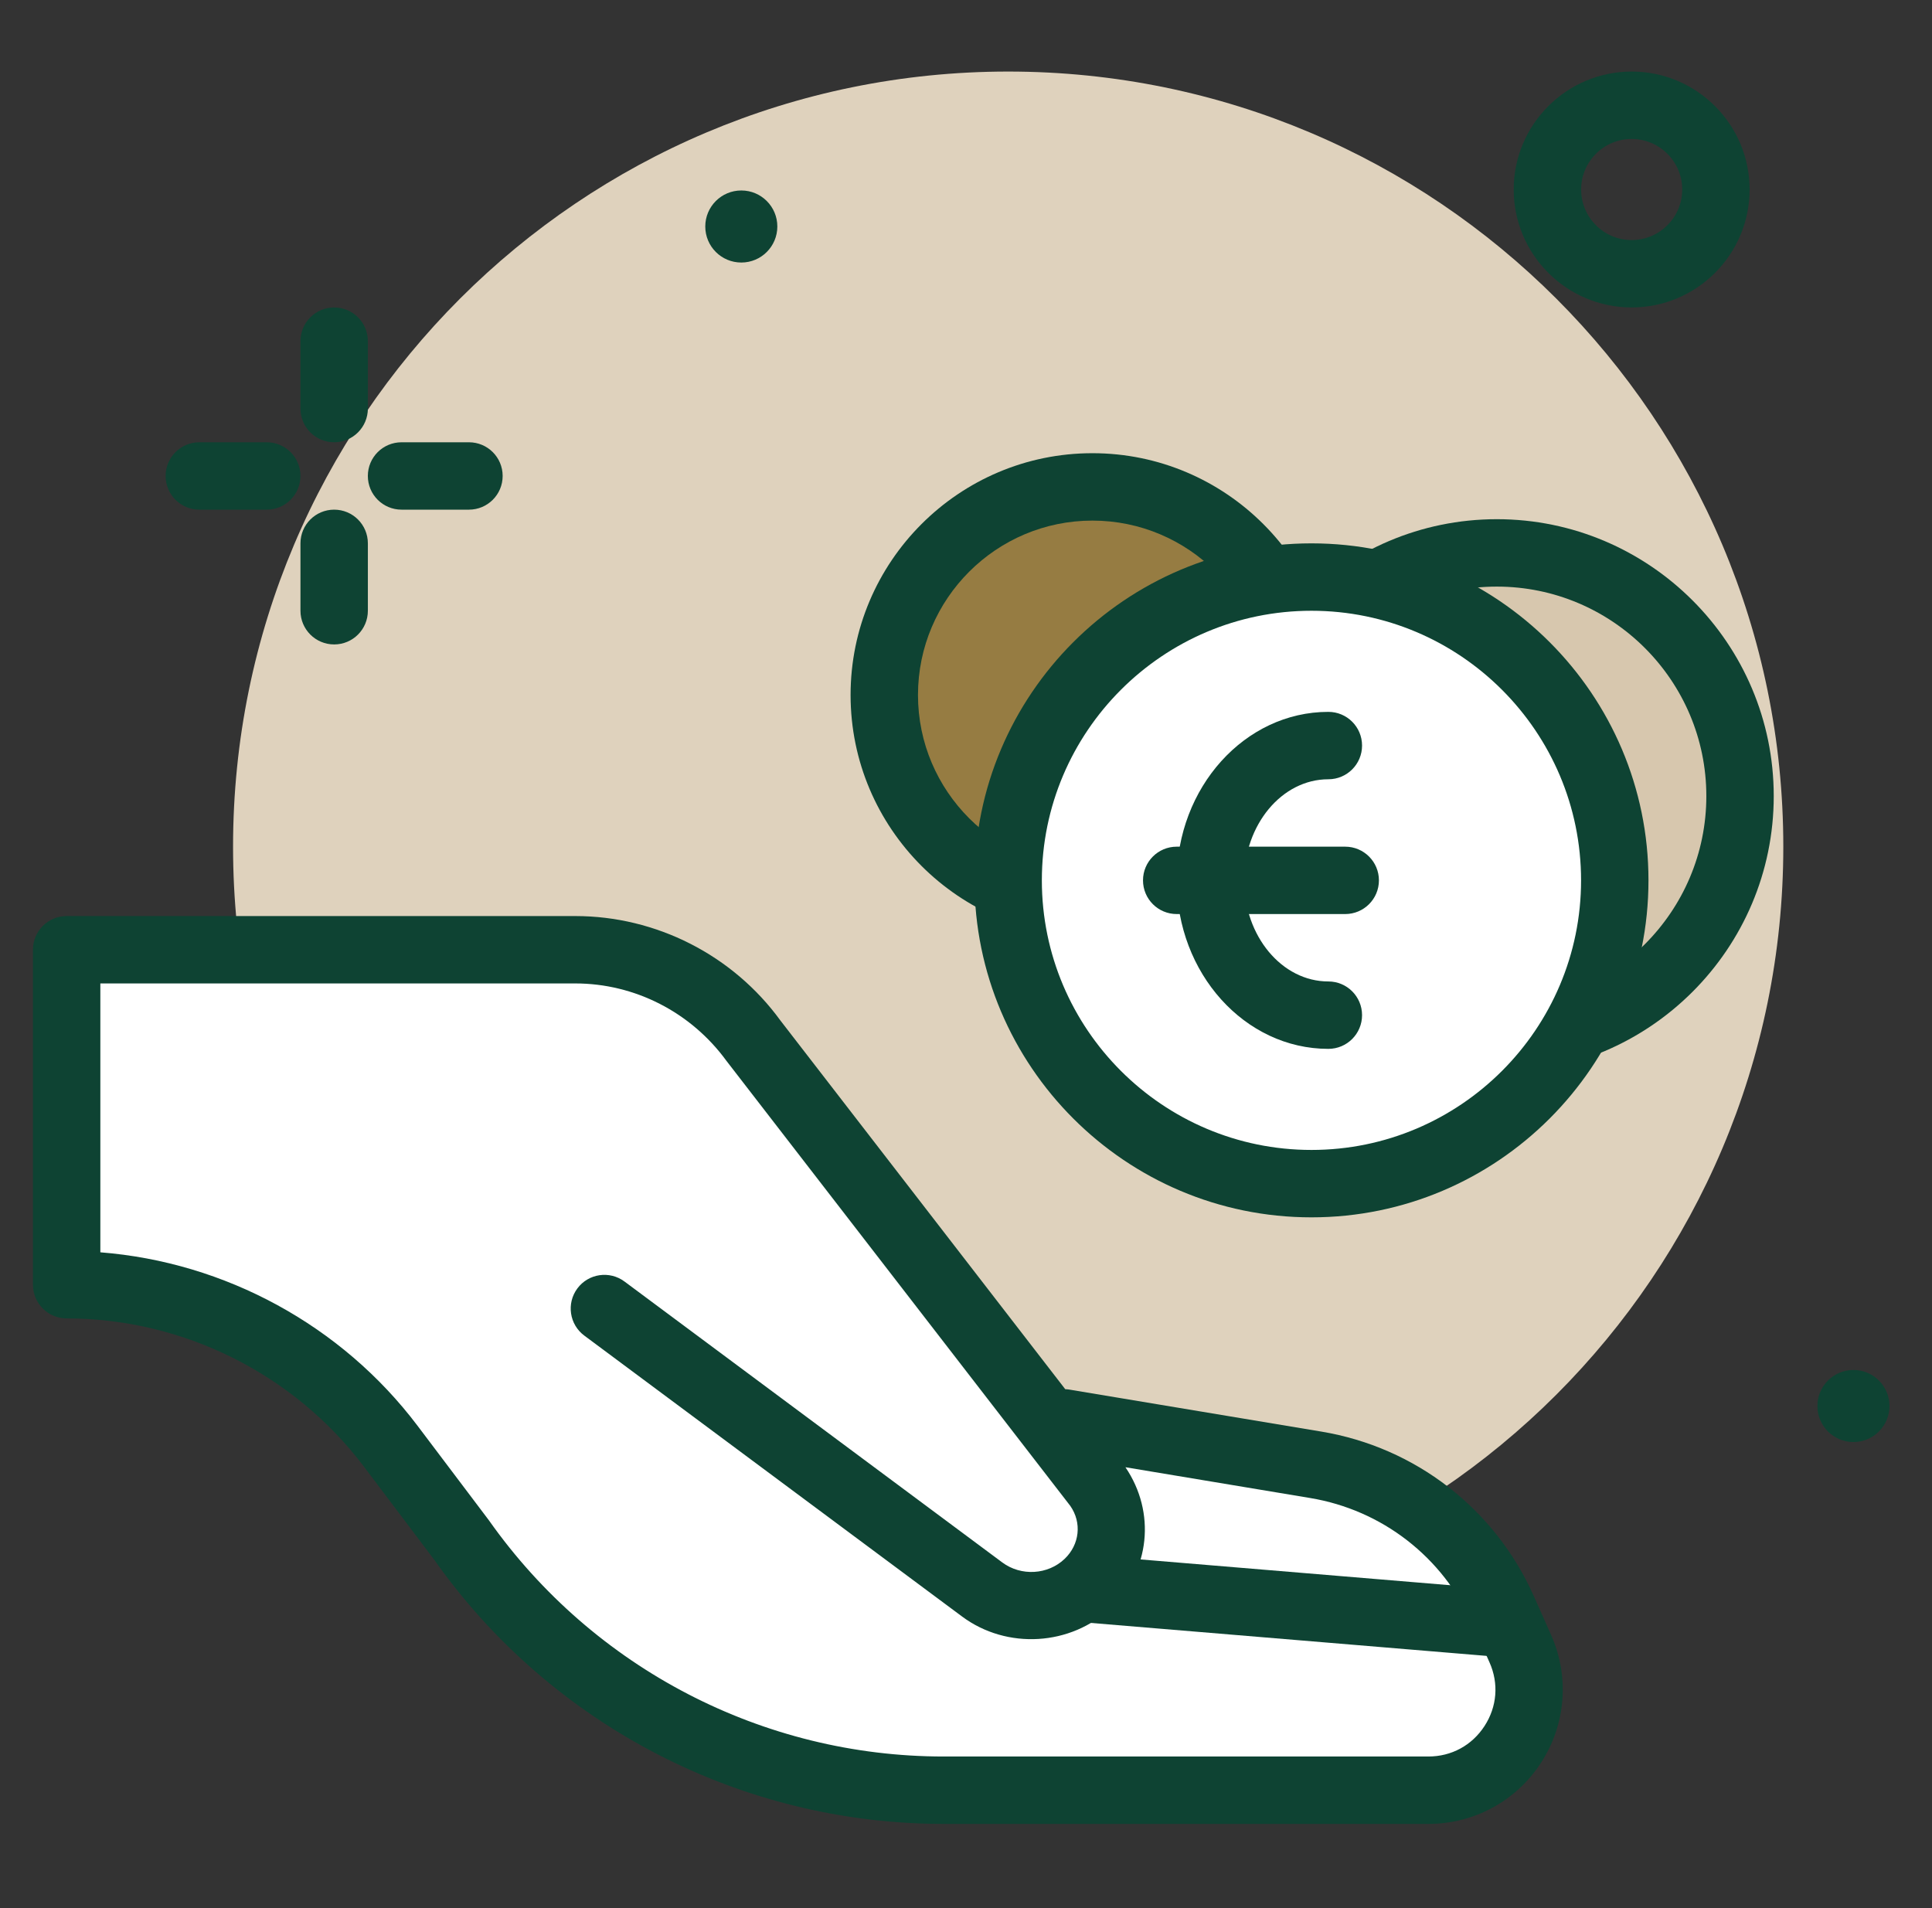
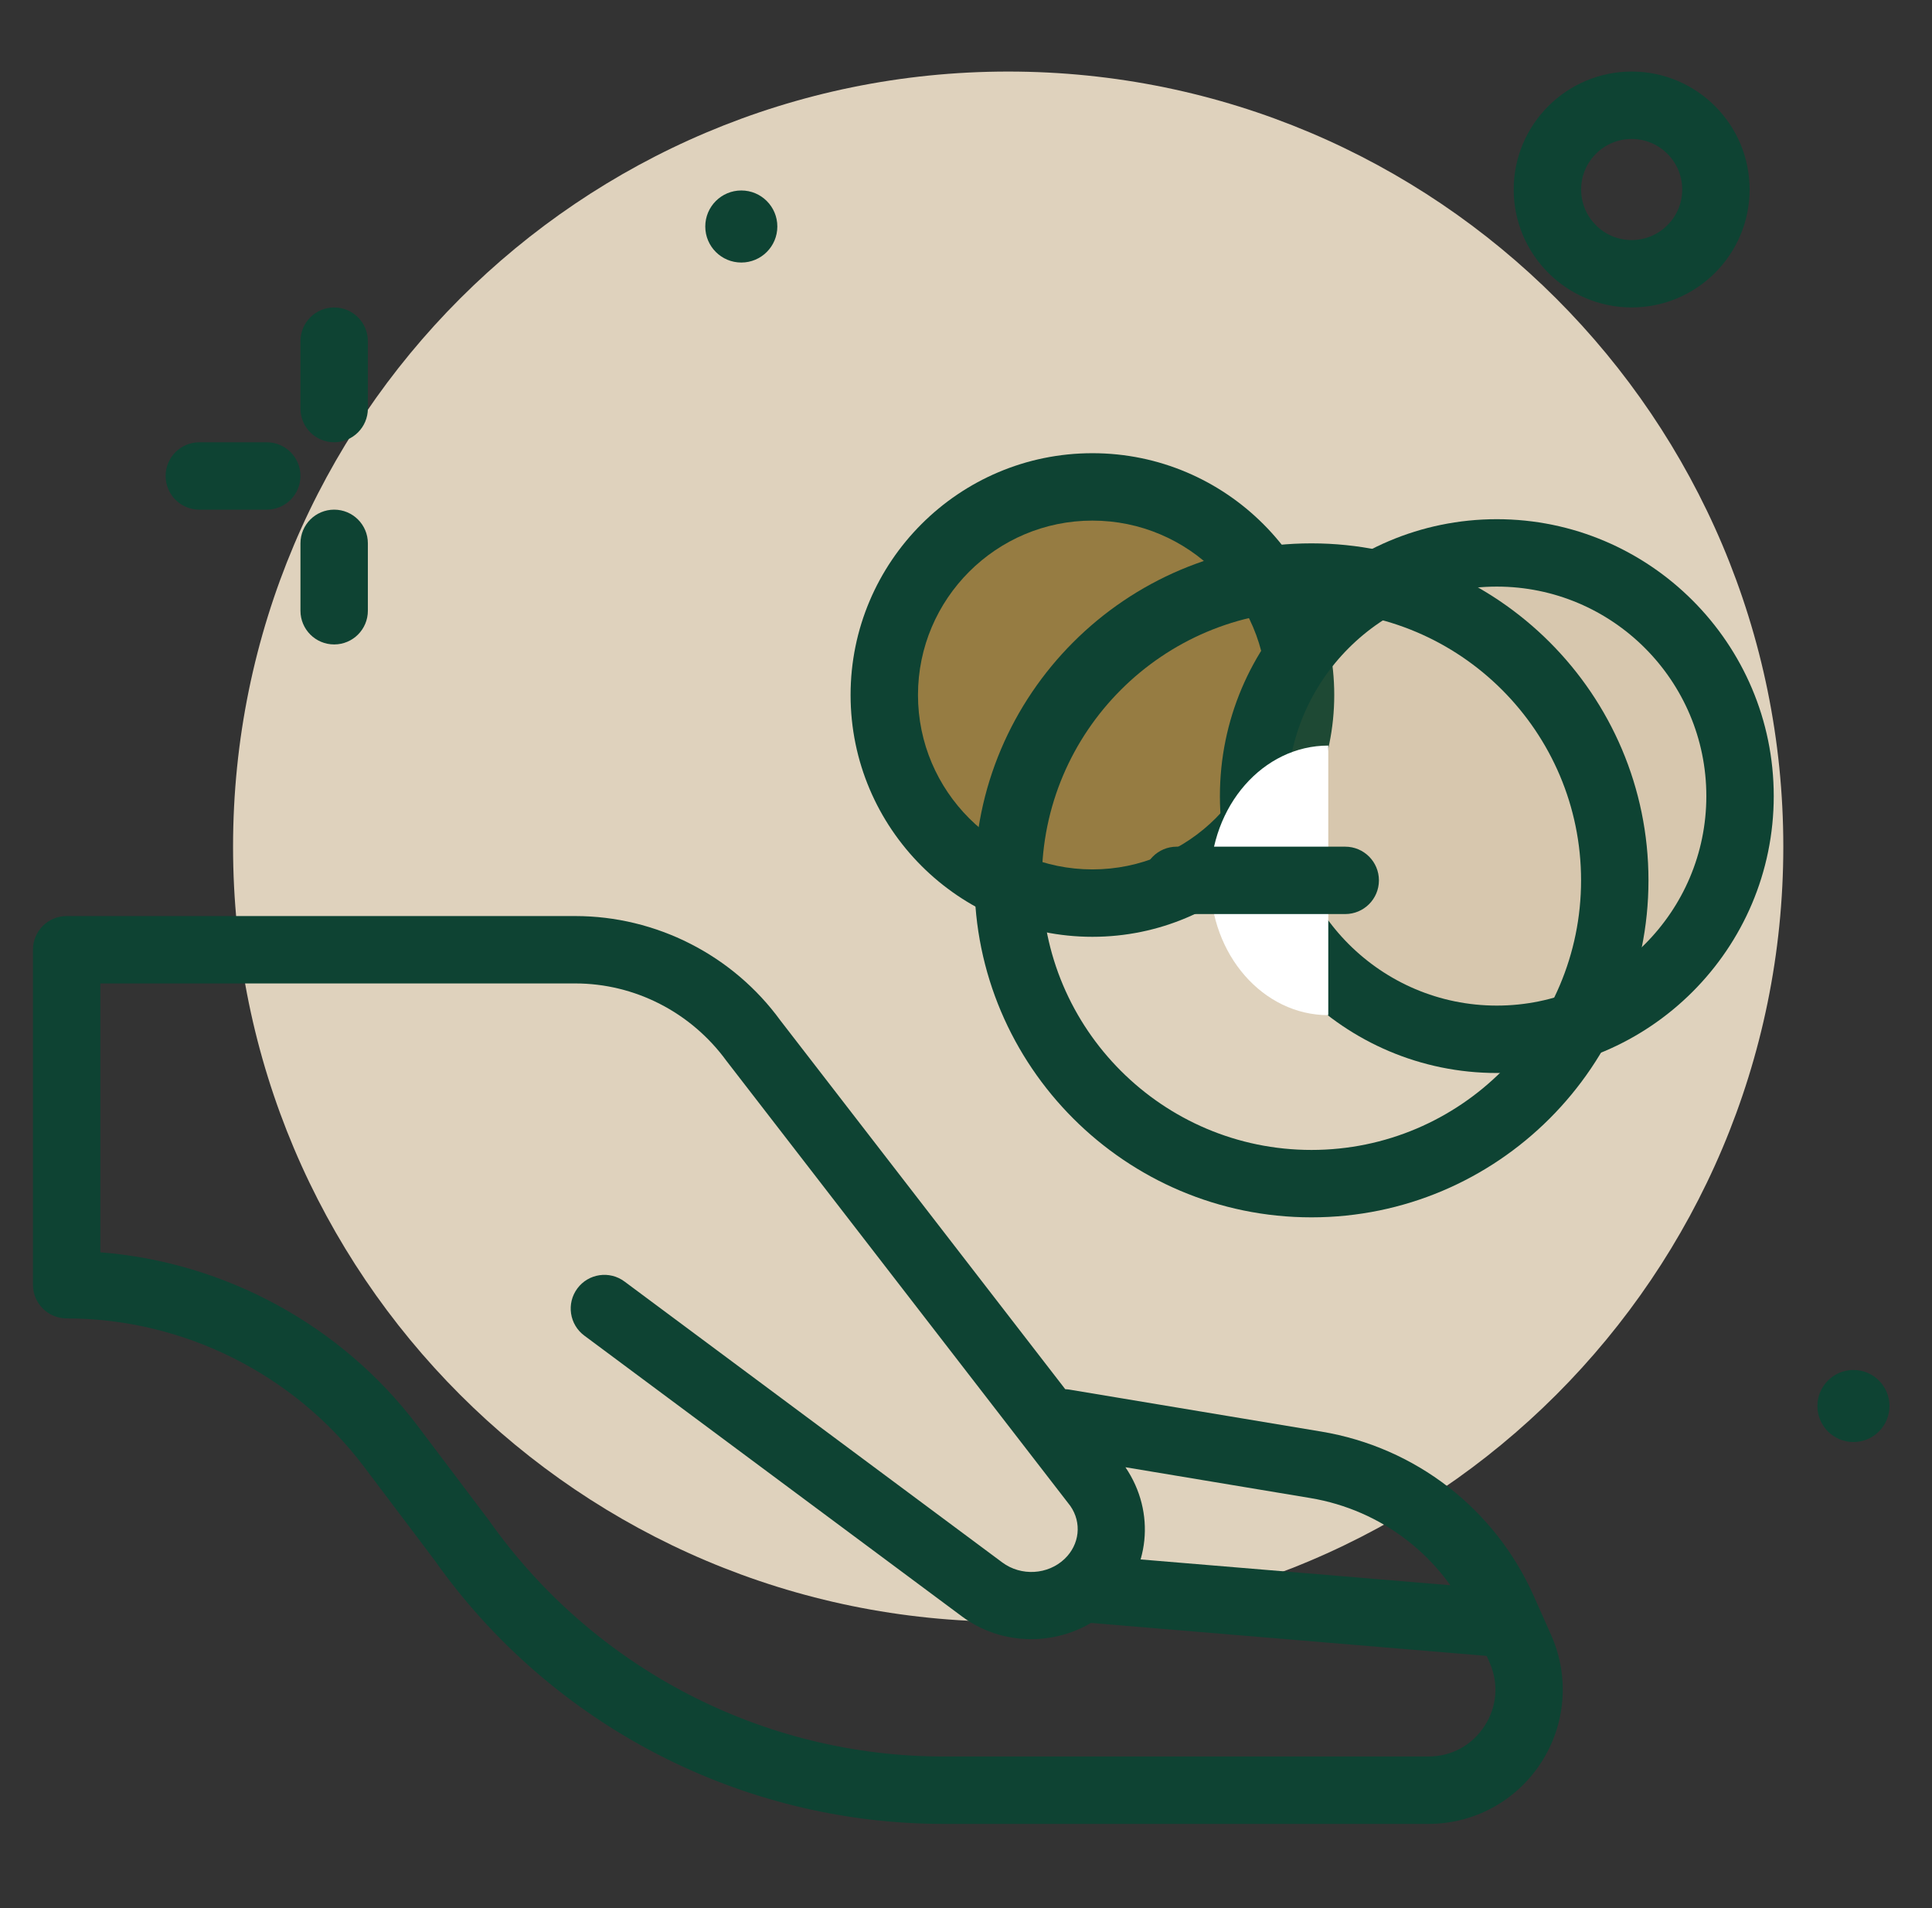
<svg xmlns="http://www.w3.org/2000/svg" width="81" height="80" viewBox="0 0 81 80" fill="none">
  <rect x="0" y="0" width="81" height="80" fill="#333333" stroke="none" />
  <path d="M42.268 67.994C60.216 67.994 74.766 53.445 74.766 35.497C74.766 17.549 60.216 3 42.268 3C24.32 3 9.771 17.549 9.771 35.497C9.771 53.445 24.32 67.994 42.268 67.994Z" fill="#DFD2BD" />
-   <path d="M44.616 59.656L55.164 61.414C58.636 61.992 61.584 64.276 63.014 67.491L63.74 69.126C64.98 71.915 62.938 75.057 59.886 75.057H39.557C31.529 75.057 24 71.155 19.372 64.595L16.379 60.63C13.162 56.368 8.133 53.863 2.794 53.863V39.819H24.119C27.069 39.819 29.84 41.231 31.575 43.616L46.031 62.33C46.919 63.603 46.743 65.297 45.612 66.378C44.416 67.522 42.516 67.635 41.18 66.642L25.34 54.863" fill="white" />
  <path d="M59.886 76.47H39.558C31.082 76.47 23.104 72.335 18.216 65.409L15.251 61.481C12.317 57.596 7.662 55.276 2.794 55.276C2.013 55.276 1.381 54.644 1.381 53.863V39.82C1.381 39.039 2.013 38.407 2.794 38.407H24.119C27.508 38.407 30.723 40.043 32.718 42.785L44.661 58.244C44.723 58.246 44.786 58.252 44.848 58.263L55.395 60.021C59.347 60.679 62.677 63.258 64.305 66.918L65.032 68.552C65.809 70.301 65.65 72.303 64.607 73.908C63.564 75.513 61.8 76.47 59.886 76.47ZM4.207 52.505C9.434 52.914 14.328 55.567 17.506 59.778L20.499 63.743C24.884 69.957 32 73.644 39.558 73.644H59.886C60.853 73.644 61.71 73.179 62.238 72.368C62.765 71.556 62.843 70.584 62.449 69.699L61.722 68.066C60.482 65.275 57.943 63.309 54.932 62.807L47.184 61.516C48.47 63.409 48.207 65.851 46.589 67.399C44.902 69.01 42.214 69.173 40.336 67.775L24.497 55.997C23.871 55.531 23.741 54.647 24.206 54.02C24.671 53.394 25.555 53.263 26.183 53.73L42.022 65.508C42.81 66.094 43.936 66.027 44.636 65.357C45.265 64.755 45.363 63.841 44.873 63.137L30.458 44.48C28.967 42.434 26.608 41.232 24.119 41.232H4.207V52.505Z" fill="#0E4333" />
  <path d="M62.477 69.433C62.439 69.433 62.398 69.432 62.358 69.428L45.431 68.018C44.653 67.953 44.076 67.27 44.141 66.493C44.204 65.716 44.876 65.13 45.665 65.202L62.593 66.612C63.371 66.677 63.948 67.36 63.883 68.138C63.823 68.875 63.205 69.433 62.477 69.433Z" fill="#0E4333" />
  <path d="M14.01 18.542C13.229 18.542 12.597 17.91 12.597 17.129V14.303C12.597 13.523 13.229 12.891 14.01 12.891C14.791 12.891 15.423 13.523 15.423 14.303V17.129C15.423 17.91 14.791 18.542 14.01 18.542Z" fill="#0E4333" />
  <path d="M14.01 27.019C13.229 27.019 12.597 26.387 12.597 25.606V22.781C12.597 22 13.229 21.368 14.01 21.368C14.791 21.368 15.423 22 15.423 22.781V25.606C15.423 26.387 14.791 27.019 14.01 27.019Z" fill="#0E4333" />
  <path d="M11.183 21.368H8.357C7.576 21.368 6.944 20.736 6.944 19.955C6.944 19.175 7.576 18.543 8.357 18.543H11.183C11.964 18.543 12.596 19.175 12.596 19.955C12.596 20.736 11.964 21.368 11.183 21.368Z" fill="#0E4333" />
-   <path d="M19.661 21.368H16.835C16.054 21.368 15.422 20.736 15.422 19.955C15.422 19.175 16.054 18.543 16.835 18.543H19.661C20.442 18.543 21.074 19.175 21.074 19.955C21.074 20.736 20.442 21.368 19.661 21.368Z" fill="#0E4333" />
  <path d="M68.408 12.89C65.682 12.89 63.463 10.672 63.463 7.945C63.463 5.219 65.682 3 68.408 3C71.135 3 73.353 5.219 73.353 7.945C73.353 10.672 71.134 12.89 68.408 12.89ZM68.408 5.826C67.239 5.826 66.289 6.776 66.289 7.945C66.289 9.114 67.239 10.065 68.408 10.065C69.577 10.065 70.528 9.114 70.528 7.945C70.528 6.776 69.577 5.826 68.408 5.826Z" fill="#0E4333" />
  <path d="M32.59 9.496C32.59 10.331 31.914 11.007 31.08 11.007C30.245 11.007 29.569 10.331 29.569 9.496C29.569 8.662 30.245 7.986 31.08 7.986C31.914 7.986 32.59 8.662 32.59 9.496Z" fill="#0E4333" />
  <path d="M79.217 58.948C79.217 59.783 78.541 60.459 77.707 60.459C76.872 60.459 76.196 59.783 76.196 58.948C76.196 58.114 76.872 57.438 77.707 57.438C78.541 57.438 79.217 58.114 79.217 58.948Z" fill="#0E4333" />
  <path d="M45.802 37.865C50.621 37.865 54.527 33.958 54.527 29.139C54.527 24.32 50.621 20.414 45.802 20.414C40.983 20.414 37.076 24.32 37.076 29.139C37.076 33.958 40.983 37.865 45.802 37.865Z" fill="#967C42" />
  <path d="M45.8 39.277C40.209 39.277 35.661 34.729 35.661 29.139C35.661 23.549 40.209 19.001 45.8 19.001C51.391 19.001 55.939 23.549 55.939 29.139C55.939 34.729 51.391 39.277 45.8 39.277ZM45.8 21.827C41.768 21.827 38.487 25.107 38.487 29.139C38.487 33.171 41.768 36.451 45.8 36.451C49.832 36.451 53.113 33.171 53.113 29.139C53.113 25.107 49.832 21.827 45.8 21.827Z" fill="#0E4333" />
  <path d="M62.755 43.574C68.387 43.574 72.952 39.009 72.952 33.377C72.952 27.746 68.387 23.181 62.755 23.181C57.124 23.181 52.559 27.746 52.559 33.377C52.559 39.009 57.124 43.574 62.755 43.574Z" fill="#967C42" fill-opacity="0.12" />
  <path d="M62.755 44.987C56.354 44.987 51.145 39.779 51.145 33.378C51.145 26.976 56.354 21.768 62.755 21.768C69.156 21.768 74.365 26.976 74.365 33.378C74.365 39.779 69.156 44.987 62.755 44.987ZM62.755 24.594C57.912 24.594 53.971 28.535 53.971 33.378C53.971 38.221 57.912 42.161 62.755 42.161C67.599 42.161 71.539 38.221 71.539 33.378C71.539 28.535 67.599 24.594 62.755 24.594Z" fill="#0E4333" />
-   <path d="M54.983 49.626C62.006 49.626 67.7 43.933 67.7 36.91C67.7 29.887 62.006 24.194 54.983 24.194C47.96 24.194 42.267 29.887 42.267 36.91C42.267 43.933 47.96 49.626 54.983 49.626Z" fill="white" />
  <path d="M54.984 51.039C47.193 51.039 40.855 44.701 40.855 36.91C40.855 29.119 47.193 22.781 54.984 22.781C62.775 22.781 69.113 29.119 69.113 36.91C69.113 44.701 62.774 51.039 54.984 51.039ZM54.984 25.607C48.751 25.607 43.68 30.677 43.68 36.91C43.68 43.143 48.751 48.213 54.984 48.213C61.217 48.213 66.287 43.143 66.287 36.91C66.287 30.677 61.216 25.607 54.984 25.607Z" fill="#0E4333" />
  <path d="M55.689 42.562C52.958 42.562 50.744 40.032 50.744 36.91C50.744 33.789 52.958 31.259 55.689 31.259" fill="white" />
-   <path d="M55.692 43.975C52.186 43.975 49.334 40.805 49.334 36.91C49.334 33.015 52.186 29.846 55.692 29.846C56.473 29.846 57.105 30.478 57.105 31.259C57.105 32.039 56.473 32.672 55.692 32.672C53.744 32.672 52.16 34.573 52.16 36.91C52.16 39.248 53.744 41.149 55.692 41.149C56.473 41.149 57.105 41.782 57.105 42.562C57.105 43.342 56.473 43.975 55.692 43.975Z" fill="#0E4333" />
  <path d="M56.398 38.323H49.334C48.553 38.323 47.921 37.691 47.921 36.91C47.921 36.13 48.553 35.498 49.334 35.498H56.398C57.179 35.498 57.812 36.13 57.812 36.91C57.812 37.691 57.179 38.323 56.398 38.323Z" fill="#0E4333" />
</svg>